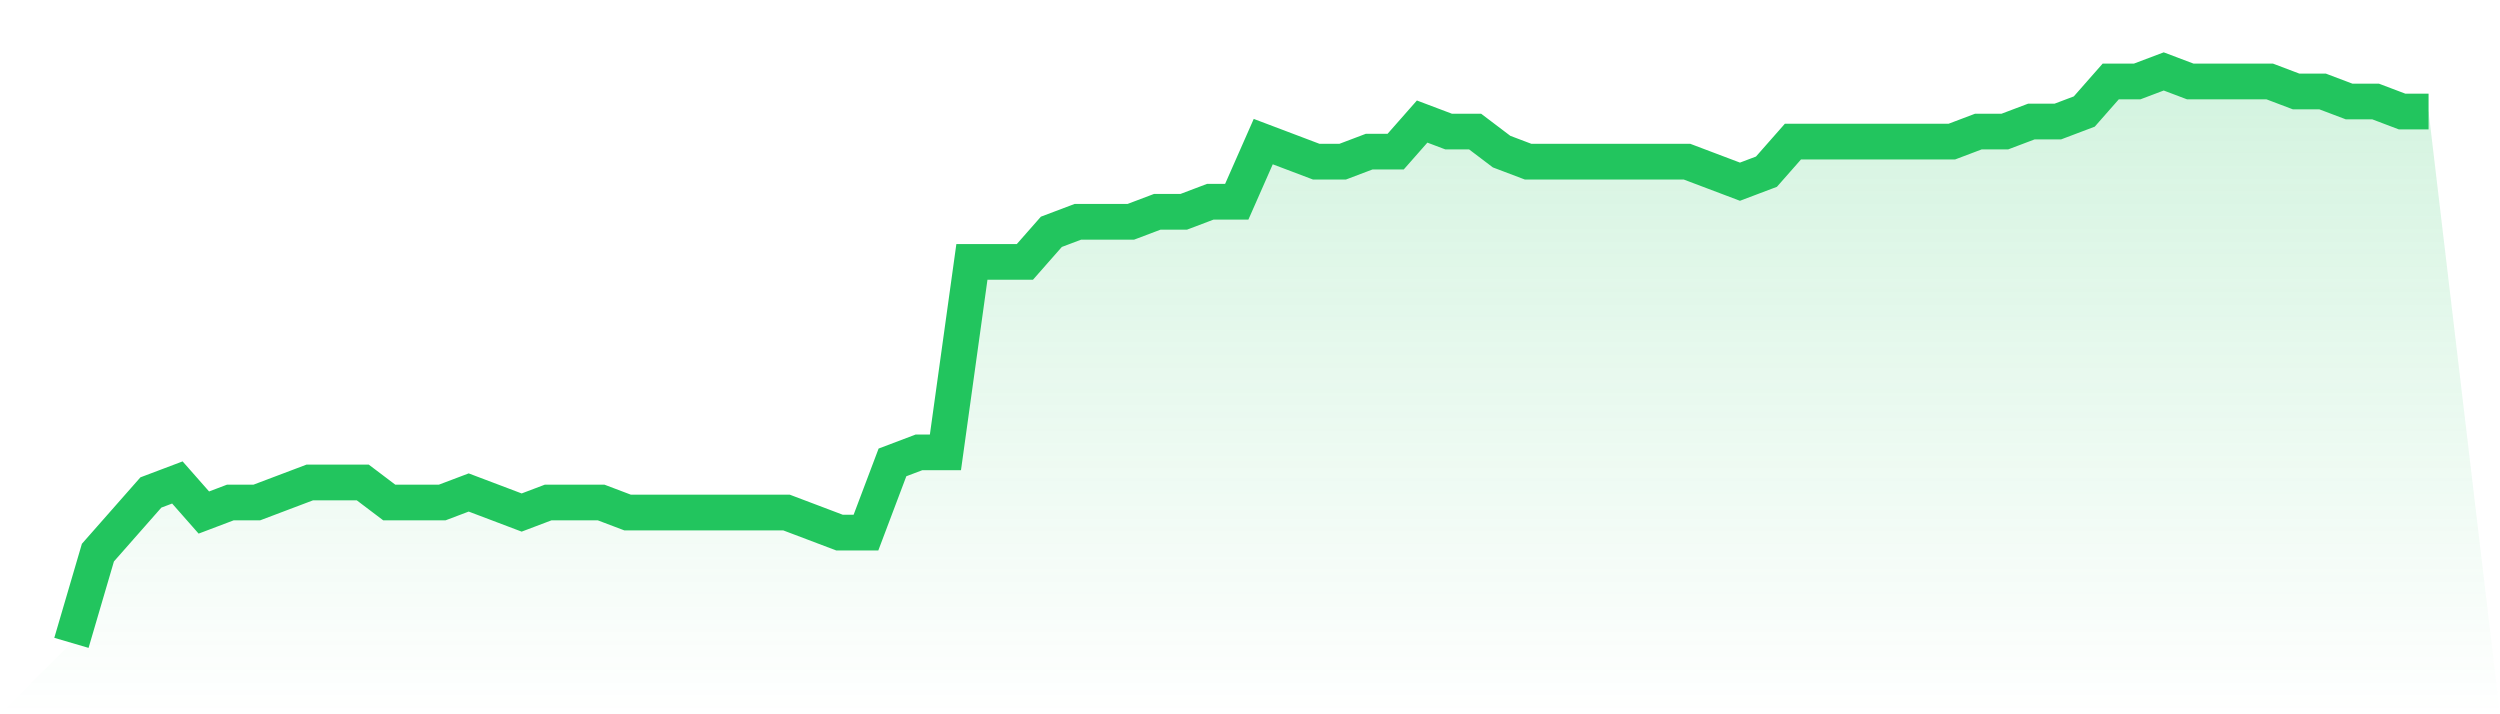
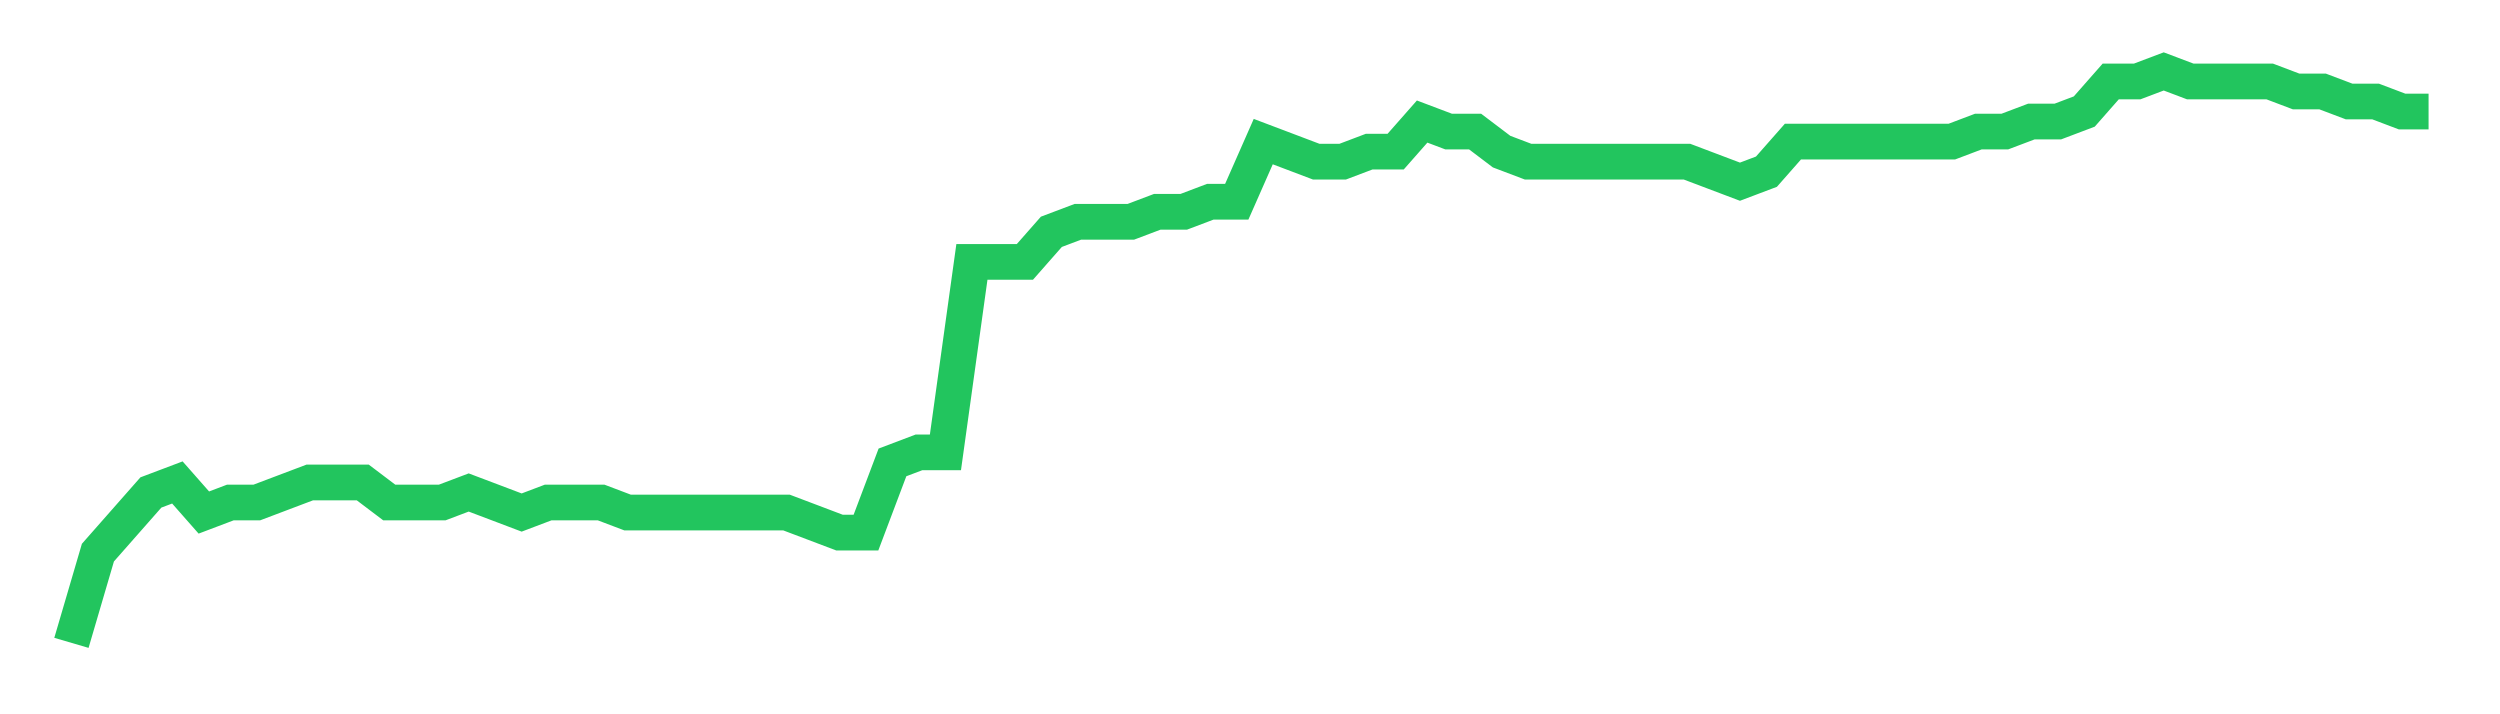
<svg xmlns="http://www.w3.org/2000/svg" viewBox="0 0 140 40">
  <defs>
    <linearGradient id="gradient" x1="0" x2="0" y1="0" y2="1">
      <stop offset="0%" stop-color="#22c55e" stop-opacity="0.2" />
      <stop offset="100%" stop-color="#22c55e" stop-opacity="0" />
    </linearGradient>
  </defs>
-   <path d="M4,36 L4,36 L5.483,30.947 L6.966,29.263 L8.449,27.579 L9.933,27.018 L11.416,28.702 L12.899,28.14 L14.382,28.14 L15.865,27.579 L17.348,27.018 L18.831,27.018 L20.315,27.018 L21.798,28.14 L23.281,28.14 L24.764,28.14 L26.247,27.579 L27.73,28.14 L29.213,28.702 L30.697,28.14 L32.18,28.14 L33.663,28.14 L35.146,28.702 L36.629,28.702 L38.112,28.702 L39.596,28.702 L41.079,28.702 L42.562,28.702 L44.045,28.702 L45.528,29.263 L47.011,29.825 L48.494,29.825 L49.978,25.895 L51.461,25.333 L52.944,25.333 L54.427,14.667 L55.91,14.667 L57.393,14.667 L58.876,12.982 L60.36,12.421 L61.843,12.421 L63.326,12.421 L64.809,11.86 L66.292,11.86 L67.775,11.298 L69.258,11.298 L70.742,7.93 L72.225,8.491 L73.708,9.053 L75.191,9.053 L76.674,8.491 L78.157,8.491 L79.64,6.807 L81.124,7.368 L82.607,7.368 L84.09,8.491 L85.573,9.053 L87.056,9.053 L88.539,9.053 L90.022,9.053 L91.506,9.053 L92.989,9.053 L94.472,9.053 L95.955,9.614 L97.438,10.175 L98.921,9.614 L100.404,7.93 L101.888,7.93 L103.371,7.93 L104.854,7.93 L106.337,7.93 L107.82,7.93 L109.303,7.93 L110.787,7.368 L112.27,7.368 L113.753,6.807 L115.236,6.807 L116.719,6.246 L118.202,4.561 L119.685,4.561 L121.169,4 L122.652,4.561 L124.135,4.561 L125.618,4.561 L127.101,4.561 L128.584,5.123 L130.067,5.123 L131.551,5.684 L133.034,5.684 L134.517,6.246 L136,6.246 L140,40 L0,40 z" fill="url(#gradient)" />
  <path d="M4,36 L4,36 L5.483,30.947 L6.966,29.263 L8.449,27.579 L9.933,27.018 L11.416,28.702 L12.899,28.14 L14.382,28.14 L15.865,27.579 L17.348,27.018 L18.831,27.018 L20.315,27.018 L21.798,28.14 L23.281,28.14 L24.764,28.14 L26.247,27.579 L27.73,28.14 L29.213,28.702 L30.697,28.14 L32.18,28.14 L33.663,28.14 L35.146,28.702 L36.629,28.702 L38.112,28.702 L39.596,28.702 L41.079,28.702 L42.562,28.702 L44.045,28.702 L45.528,29.263 L47.011,29.825 L48.494,29.825 L49.978,25.895 L51.461,25.333 L52.944,25.333 L54.427,14.667 L55.91,14.667 L57.393,14.667 L58.876,12.982 L60.36,12.421 L61.843,12.421 L63.326,12.421 L64.809,11.86 L66.292,11.86 L67.775,11.298 L69.258,11.298 L70.742,7.93 L72.225,8.491 L73.708,9.053 L75.191,9.053 L76.674,8.491 L78.157,8.491 L79.64,6.807 L81.124,7.368 L82.607,7.368 L84.09,8.491 L85.573,9.053 L87.056,9.053 L88.539,9.053 L90.022,9.053 L91.506,9.053 L92.989,9.053 L94.472,9.053 L95.955,9.614 L97.438,10.175 L98.921,9.614 L100.404,7.93 L101.888,7.93 L103.371,7.93 L104.854,7.93 L106.337,7.93 L107.82,7.93 L109.303,7.93 L110.787,7.368 L112.27,7.368 L113.753,6.807 L115.236,6.807 L116.719,6.246 L118.202,4.561 L119.685,4.561 L121.169,4 L122.652,4.561 L124.135,4.561 L125.618,4.561 L127.101,4.561 L128.584,5.123 L130.067,5.123 L131.551,5.684 L133.034,5.684 L134.517,6.246 L136,6.246" fill="none" stroke="#22c55e" stroke-width="2" />
</svg>